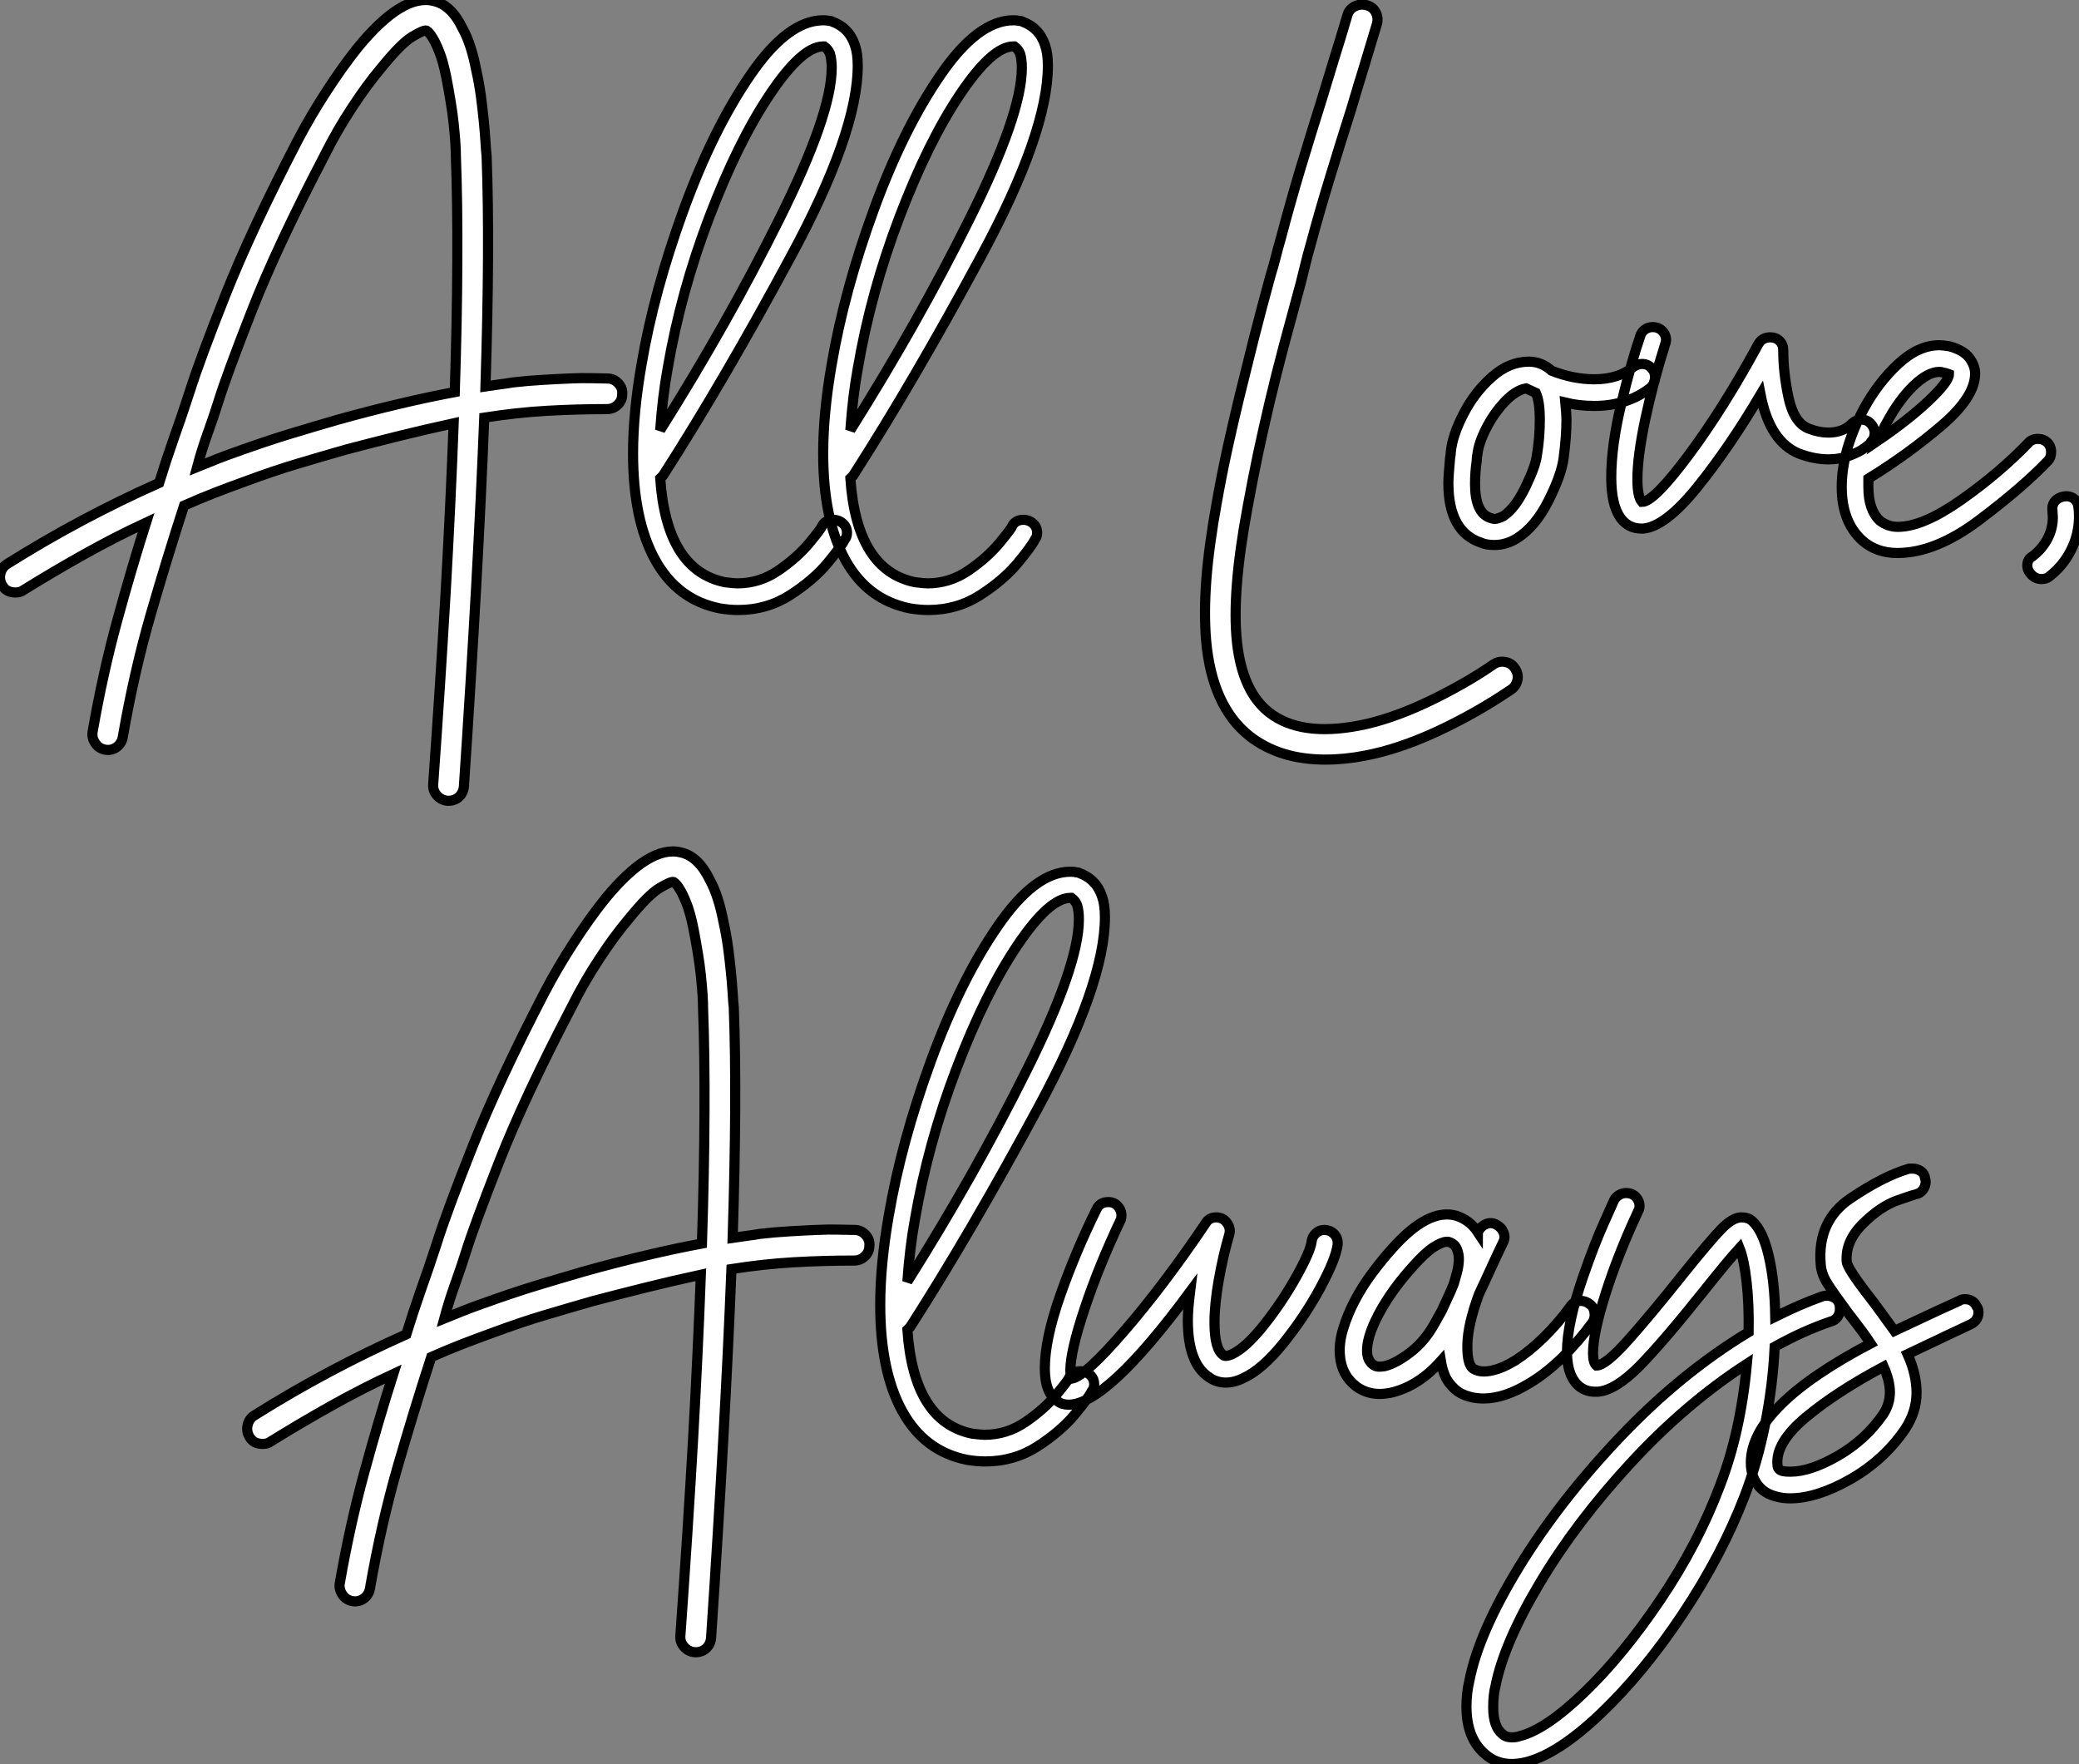
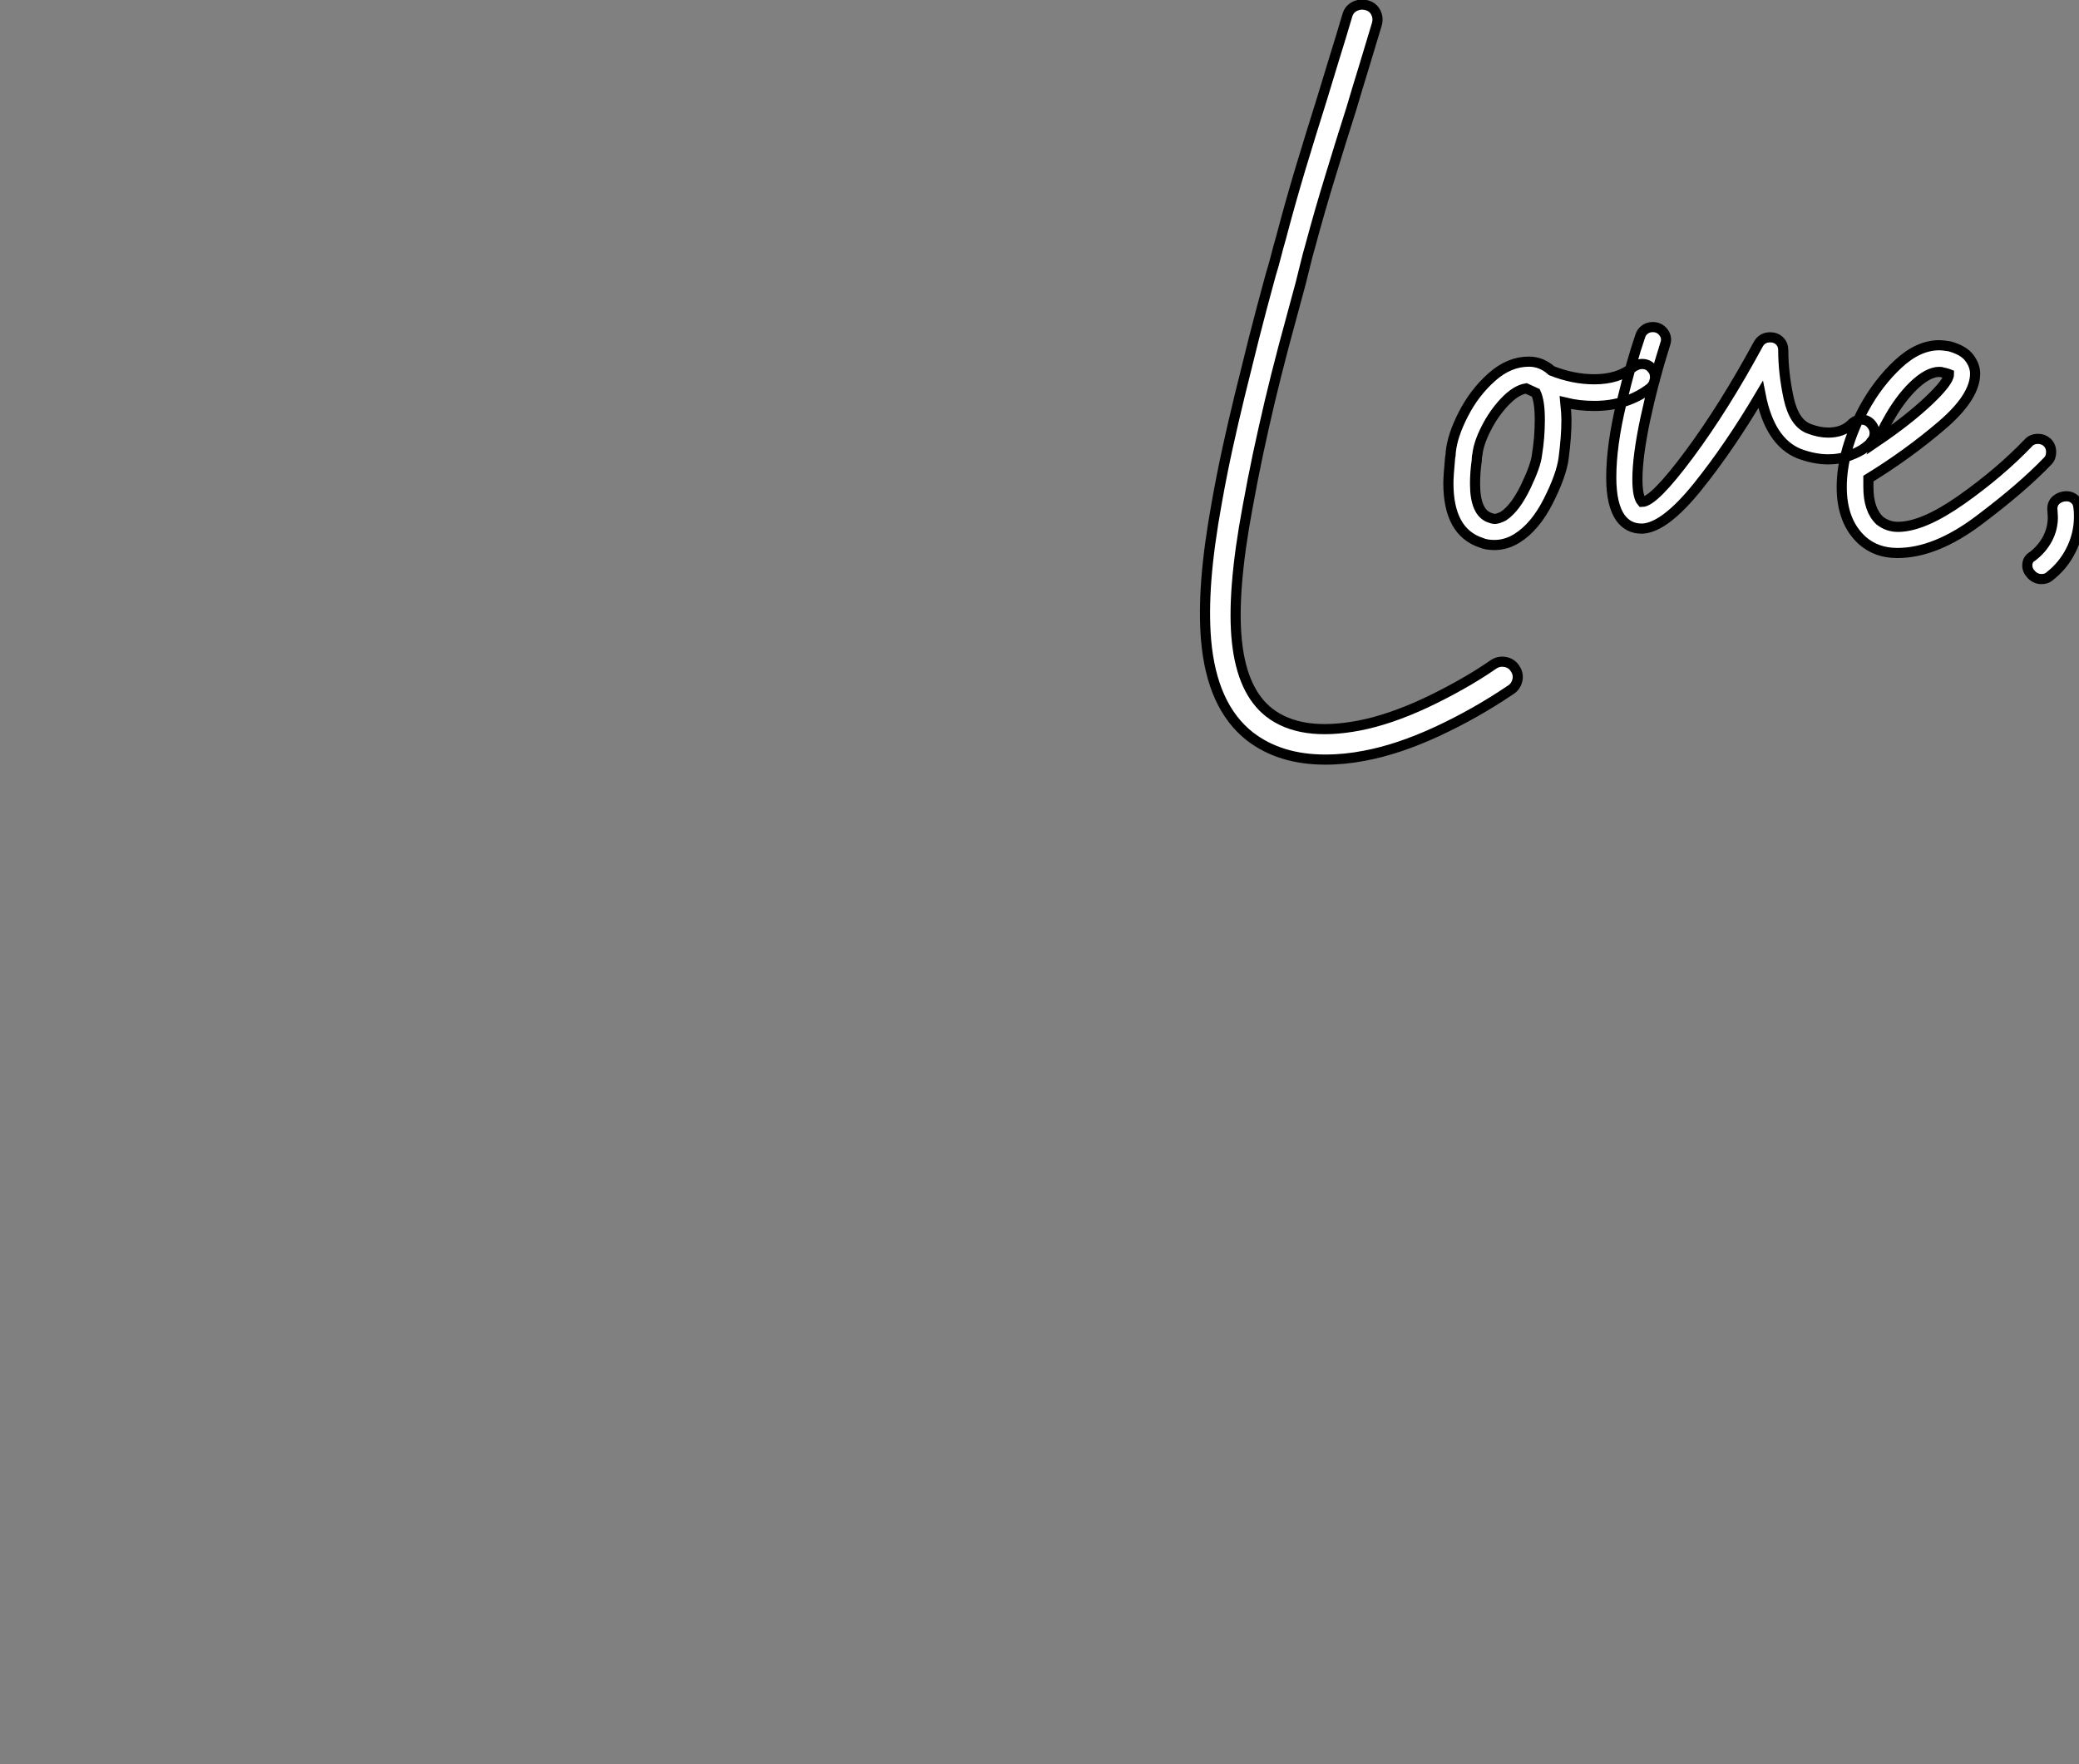
<svg xmlns="http://www.w3.org/2000/svg" viewBox="-7.051 -10.857 205.127 174.031">
  <rect x="-7.051" y="-10.857" width="205.127" height="174.031" fill="#808080" stroke="none" />
-   <path d="M52.98-15.34L52.98-15.34Q53.59-15.34 54.04-14.87Q54.49-14.39 54.43-13.78L54.43-13.78Q54.43-13.16 53.98-12.74Q53.54-12.32 52.92-12.32L52.92-12.32Q49.90-12.32 46.96-12.15Q44.02-11.98 40.82-11.48L40.82-11.48Q40.21 3.98 38.81 24.92L38.81 24.92Q38.75 25.54 38.33 25.93Q37.91 26.32 37.30 26.32L37.30 26.32L37.18 26.32Q36.57 26.26 36.15 25.79Q35.73 25.31 35.78 24.70L35.78 24.70Q36.51 14.45 37.02 5.57Q37.52-3.30 37.80-10.92L37.80-10.92Q34.94-10.30 32.26-9.63Q29.57-8.96 27.22-8.34L27.22-8.34Q24.70-7.62 22.43-6.94Q20.16-6.27 17.30-5.21L17.30-5.21Q15.74-4.65 14.22-4.06Q12.71-3.47 11.20-2.80L11.20-2.80Q9.58 2.18 7.92 7.90Q6.27 13.61 5.15 20.05L5.15 20.05Q5.04 20.66 4.54 21.03Q4.03 21.39 3.42 21.28L3.42 21.28Q2.80 21.17 2.44 20.64Q2.07 20.10 2.18 19.49L2.18 19.49Q3.19 13.72 4.59 8.60Q5.99 3.47 7.45-1.12L7.45-1.12Q4.31 0.34 1.32 2.02Q-1.68 3.70-4.65 5.54L-4.65 5.54Q-4.93 5.77-5.43 5.77L-5.43 5.77Q-6.33 5.77-6.72 5.10L-6.72 5.10Q-7.06 4.54-6.92 3.92Q-6.78 3.30-6.27 2.97L-6.27 2.97Q0.95-1.57 8.74-5.04L8.74-5.04Q9.41-7.22 10.19-9.44Q10.98-11.65 11.76-14.06L11.76-14.06Q12.77-17.25 15.29-23.60Q17.81-29.96 22.40-38.81L22.40-38.81Q23.69-41.27 25.26-43.68Q26.82-46.09 28.34-47.99L28.34-47.99Q32.76-53.37 35.84-52.58L35.84-52.58Q37.58-52.19 38.70-49.84L38.70-49.84Q39.54-48.33 40.04-45.70L40.04-45.70Q40.32-44.46 40.49-43.18Q40.66-41.89 40.77-40.77Q40.88-39.65 40.94-38.72Q40.99-37.80 41.05-37.30L41.05-37.30Q41.22-32.87 41.19-27.22Q41.16-21.56 40.94-14.56L40.94-14.56Q41.66-14.67 42.34-14.76Q43.01-14.84 43.62-14.95L43.62-14.95Q45.08-15.12 46.51-15.20Q47.94-15.29 49.20-15.34Q50.46-15.40 51.44-15.37Q52.42-15.34 52.98-15.34ZM26.32-11.26L26.32-11.26Q29.51-12.15 32.37-12.82Q35.22-13.50 37.91-14L37.91-14Q38.14-21.17 38.16-26.94Q38.19-32.70 38.02-37.18L38.02-37.18Q38.02-37.69 37.97-38.56Q37.91-39.42 37.80-40.49Q37.69-41.55 37.49-42.73Q37.30-43.90 37.07-45.08L37.07-45.08Q36.74-46.70 36.37-47.60Q36.01-48.50 35.73-48.94L35.73-48.94Q35.39-49.50 35.11-49.67L35.11-49.67Q34.83-49.73 33.74-49.08Q32.65-48.44 30.69-46.03L30.69-46.03Q29.23-44.30 27.75-42.03Q26.26-39.76 25.09-37.41L25.09-37.41Q20.38-28.39 17.89-22.04Q15.40-15.68 14.62-13.16L14.62-13.16Q14.11-11.54 13.52-9.91Q12.94-8.29 12.49-6.61L12.49-6.61Q13.44-7 14.36-7.36Q15.29-7.73 16.24-8.06L16.24-8.06Q19.21-9.13 21.50-9.83Q23.80-10.53 26.32-11.26ZM76.61-0.11L76.61-0.11Q76.61 0.28 76.38 0.56L76.38 0.56Q76.05 1.23 74.68 2.88Q73.30 4.54 71.01 6.02Q68.71 7.50 65.86 7.50L65.86 7.50Q65.02 7.50 64.06 7.34L64.06 7.34Q59.86 6.50 57.68 2.55Q55.50-1.40 55.50-7.95L55.50-7.95Q55.50-11.93 56.34-16.74L56.34-16.74Q57.57-23.97 60.48-31.95Q63.39-39.93 67.09-45.30Q70.78-50.68 74.26-50.68L74.26-50.68Q74.65-50.68 74.87-50.62L74.87-50.62Q75.04-50.62 75.10-50.57L75.10-50.57Q76.83-49.95 77.39-48.22L77.39-48.22Q77.67-47.43 77.67-46.20L77.67-46.20Q77.67-39.59 71.06-27.36Q64.46-15.12 58.46-5.77L58.46-5.77Q58.18-5.49 58.18-5.49L58.18-5.49Q58.80 3.58 64.57 4.76L64.57 4.76Q65.46 4.87 65.80 4.87L65.80 4.87Q67.98 4.87 69.83 3.61Q71.68 2.35 72.91 0.87Q74.14-0.62 74.14-0.78L74.14-0.78Q74.48-1.40 75.26-1.40L75.26-1.40Q75.60-1.40 75.94-1.23L75.94-1.23Q76.61-0.84 76.61-0.11ZM58.18-10.25L58.18-10.25Q64.85-20.83 69.97-31.14Q75.10-41.44 75.10-45.98L75.10-45.98Q75.10-46.82 74.93-47.38L74.93-47.38Q74.76-47.82 74.37-48.10L74.37-48.10L74.26-48.10Q72.18-48.10 69.02-43.40Q65.86-38.70 63.03-31.28Q60.20-23.86 58.91-16.30L58.91-16.30Q58.41-13.55 58.18-10.25ZM95.37-0.11L95.37-0.11Q95.37 0.28 95.14 0.56L95.14 0.56Q94.81 1.23 93.44 2.88Q92.06 4.54 89.77 6.02Q87.47 7.50 84.62 7.50L84.62 7.50Q83.78 7.50 82.82 7.34L82.82 7.34Q78.62 6.50 76.44 2.55Q74.26-1.40 74.26-7.95L74.26-7.95Q74.26-11.93 75.10-16.74L75.10-16.74Q76.33-23.97 79.24-31.95Q82.15-39.93 85.85-45.30Q89.54-50.68 93.02-50.68L93.02-50.68Q93.41-50.68 93.63-50.62L93.63-50.62Q93.80-50.62 93.86-50.57L93.86-50.57Q95.59-49.95 96.15-48.22L96.15-48.22Q96.43-47.43 96.43-46.20L96.43-46.20Q96.43-39.59 89.82-27.36Q83.22-15.12 77.22-5.77L77.22-5.77Q76.94-5.49 76.94-5.49L76.94-5.49Q77.56 3.58 83.33 4.76L83.33 4.76Q84.22 4.87 84.56 4.87L84.56 4.87Q86.74 4.87 88.59 3.61Q90.44 2.35 91.67 0.87Q92.90-0.62 92.90-0.78L92.90-0.78Q93.24-1.40 94.02-1.40L94.02-1.40Q94.36-1.40 94.70-1.23L94.70-1.23Q95.37-0.84 95.37-0.11ZM76.94-10.25L76.94-10.25Q83.61-20.83 88.73-31.14Q93.86-41.44 93.86-45.98L93.86-45.98Q93.86-46.82 93.69-47.38L93.69-47.38Q93.52-47.82 93.13-48.10L93.13-48.10L93.02-48.10Q90.94-48.10 87.78-43.40Q84.62-38.70 81.79-31.28Q78.96-23.86 77.67-16.30L77.67-16.30Q77.17-13.55 76.94-10.25Z" fill="white" stroke="black" transform="translate(0 0) scale(1 1) translate(-0.09 41.824)" />
  <path d="M33.26 13.66L33.26 13.66Q33.66 14.22 33.52 14.84Q33.38 15.46 32.87 15.79L32.87 15.79Q29.40 18.14 25.59 19.91Q21.78 21.67 18.48 22.29L18.48 22.29Q16.52 22.68 14.56 22.68L14.56 22.68Q10.08 22.68 7.11 20.38L7.11 20.38Q3.36 17.42 2.80 10.86L2.80 10.86Q2.58 8.18 2.83 4.90Q3.08 1.62 3.86-2.69L3.86-2.69Q4.37-5.54 4.93-8.09Q5.49-10.64 6.13-13.27Q6.78-15.90 7.50-18.79Q8.23-21.67 9.18-25.14L9.18-25.14Q9.46-26.04 9.69-26.94Q9.91-27.83 10.19-28.78L10.19-28.78Q11.09-32.20 12.12-35.64Q13.16-39.09 14.22-42.45L14.22-42.45Q14.84-44.52 15.48-46.59Q16.13-48.66 16.74-50.74L16.74-50.74Q16.91-51.35 17.47-51.63Q18.03-51.91 18.65-51.74L18.65-51.74Q19.26-51.58 19.54-51.04Q19.82-50.51 19.66-49.90L19.66-49.90Q19.04-47.82 18.40-45.72Q17.75-43.62 17.14-41.55L17.14-41.55Q16.07-38.19 15.04-34.80Q14-31.42 13.10-28.06L13.10-28.06Q12.82-27.10 12.60-26.18Q12.38-25.26 12.15-24.36L12.15-24.36Q11.20-20.89 10.44-18.03Q9.69-15.18 9.07-12.57Q8.46-9.97 7.92-7.45Q7.39-4.93 6.89-2.18L6.89-2.18Q5.32 6.22 5.85 11.09Q6.38 15.96 9.02 18.03L9.02 18.03Q12.10 20.44 17.92 19.32L17.92 19.32Q19.38 19.04 21.03 18.48Q22.68 17.92 24.42 17.11Q26.15 16.30 27.86 15.34Q29.57 14.39 31.19 13.27L31.19 13.27Q31.70 12.94 32.31 13.05Q32.93 13.16 33.26 13.66ZM47.10-15.01L47.10-15.01Q47.10-14.45 46.65-14L46.65-14Q44.35-12.21 41.10-12.21L41.10-12.21Q39.59-12.21 38.25-12.54L38.25-12.54Q38.36-11.42 38.36-10.86L38.36-10.86Q38.36-9.18 38.08-7.06L38.08-7.06Q37.86-5.38 36.57-2.83Q35.28-0.28 33.49 0.84L33.49 0.84Q32.42 1.51 31.25 1.51L31.25 1.51Q30.46 1.51 29.96 1.29L29.96 1.29Q26.71 0.22 26.71-4.59L26.71-4.59Q26.71-5.26 26.88-7.11L26.88-7.11Q26.94-7.34 26.94-7.62L26.94-7.62Q27.10-9.30 28.20-11.42Q29.29-13.55 31.00-15.06Q32.70-16.58 34.66-16.58L34.66-16.58Q35.90-16.58 36.90-15.68L36.90-15.68Q39.03-14.84 41.10-14.84L41.10-14.84Q43.51-14.84 44.97-16.07L44.97-16.07Q45.42-16.35 45.81-16.35L45.81-16.35Q46.48-16.35 46.82-15.85L46.82-15.85Q47.10-15.57 47.10-15.01ZM35.73-10.86L35.73-10.86Q35.73-12.66 35.34-13.50L35.34-13.50Q35.11-13.61 34.38-13.94L34.38-13.94Q33.38-13.78 32.28-12.63Q31.19-11.48 30.44-10.00Q29.68-8.51 29.57-7.39L29.57-7.39Q29.51-7.22 29.51-6.83L29.51-6.83Q29.34-5.66 29.34-4.54L29.34-4.54Q29.34-1.68 30.80-1.18L30.80-1.18Q31.14-1.06 31.25-1.06L31.25-1.06Q31.58-1.06 32.14-1.34L32.14-1.34Q33.32-2.13 34.33-4.23Q35.34-6.33 35.45-7.39L35.45-7.39Q35.73-9.07 35.73-10.86ZM68.77-9.52L68.77-9.52Q68.77-9.02 68.43-8.68L68.43-8.68Q68.38-8.51 67.82-8.09Q67.26-7.67 66.30-7.31Q65.35-6.94 64.18-6.94L64.18-6.94Q62.83-6.94 61.32-7.50L61.32-7.50Q58.41-8.68 57.51-13.33L57.51-13.33Q54.43-8.12 51.27-4.20Q48.10-0.28 45.92-0.11L45.92-0.11L45.75-0.11Q44.46-0.11 43.68-1.18L43.68-1.18Q42.78-2.46 42.78-5.15L42.78-5.15Q42.78-8.34 43.79-12.52Q44.80-16.69 45.64-19.10L45.64-19.10Q45.75-19.49 46.09-19.74Q46.42-19.99 46.87-19.99L46.87-19.99Q47.54-19.99 47.94-19.46Q48.33-18.93 48.10-18.31L48.10-18.31Q46.93-14.62 46.14-10.92Q45.36-7.22 45.36-4.98L45.36-4.98Q45.36-3.25 45.81-2.74L45.81-2.74L45.81-2.74Q46.98-2.74 50.46-7.42Q53.93-12.10 57.29-18.31L57.29-18.31Q57.68-18.98 58.46-18.98L58.46-18.98Q59.02-18.98 59.39-18.62Q59.75-18.26 59.75-17.70L59.75-17.70Q59.75-15.46 60.28-12.99Q60.82-10.53 62.27-9.97L62.27-9.97Q63.28-9.58 64.18-9.58L64.18-9.58Q65.63-9.58 66.47-10.42L66.47-10.42Q66.92-10.86 67.48-10.86L67.48-10.86Q67.98-10.86 68.32-10.53L68.32-10.53Q68.77-10.08 68.77-9.52ZM86.18-7.67L86.18-7.67Q86.18-7.11 85.85-6.78L85.85-6.78Q83.33-4.14 79.04-0.92Q74.76 2.30 71.01 2.30L71.01 2.30Q68.94 2.30 67.54 1.06L67.54 1.06Q65.52-0.78 65.52-4.20L65.52-4.20Q65.52-7.84 67.70-11.93L67.70-11.93Q69.10-14.50 71.09-16.35Q73.08-18.20 75.15-18.20L75.15-18.20Q75.49-18.20 76.16-18.09L76.16-18.09Q77.56-17.70 78.12-16.94Q78.68-16.18 78.68-15.40L78.68-15.40Q78.68-13.10 75.38-10.28Q72.07-7.45 68.15-5.04L68.15-5.04L68.15-4.20Q68.15-1.96 69.27-0.90L69.27-0.90Q70.06-0.28 71.06-0.28L71.06-0.28Q73.53-0.28 77.31-2.94Q81.09-5.60 83.94-8.57L83.94-8.57Q84.28-8.96 84.90-8.96L84.90-8.96Q85.40-8.96 85.79-8.62L85.79-8.62Q86.18-8.23 86.18-7.67ZM69.10-8.79L69.10-8.79Q72.07-10.81 74.09-12.71Q76.10-14.62 76.10-15.34L76.10-15.34Q76.10-15.34 75.94-15.40Q75.77-15.46 75.49-15.51L75.49-15.51Q75.38-15.57 75.15-15.57L75.15-15.57Q74.03-15.57 72.60-14.20Q71.18-12.82 70-10.64L70-10.64Q69.61-9.97 69.10-8.79ZM88.93-1.29L88.93-1.29Q88.93 0.45 88.14 2.02Q87.36 3.58 85.96 4.65L85.96 4.65Q85.68 4.87 85.23 4.87L85.23 4.87Q84.67 4.87 84.25 4.45Q83.83 4.03 83.83 3.53L83.83 3.53Q83.83 2.91 84.34 2.63L84.34 2.63Q85.29 1.90 85.82 0.90Q86.35-0.11 86.35-1.23L86.35-1.23L86.30-2.07Q86.30-2.63 86.72-2.97Q87.14-3.30 87.70-3.30L87.70-3.30Q88.14-3.30 88.48-3.02Q88.82-2.74 88.87-2.24L88.87-2.24Q88.93-1.90 88.93-1.29Z" fill="white" stroke="black" transform="translate(109.841 0) scale(1 1) translate(-0.695 41.401)" />
-   <path d="M52.98-15.34L52.98-15.34Q53.59-15.34 54.04-14.87Q54.49-14.39 54.43-13.78L54.43-13.78Q54.43-13.16 53.98-12.74Q53.54-12.32 52.92-12.32L52.92-12.32Q49.90-12.32 46.96-12.15Q44.02-11.98 40.82-11.48L40.82-11.48Q40.21 3.98 38.81 24.92L38.81 24.92Q38.75 25.54 38.33 25.93Q37.91 26.32 37.30 26.32L37.30 26.32L37.18 26.32Q36.57 26.26 36.15 25.79Q35.73 25.31 35.78 24.70L35.78 24.70Q36.51 14.45 37.02 5.57Q37.52-3.30 37.80-10.92L37.80-10.92Q34.94-10.30 32.26-9.63Q29.57-8.96 27.22-8.34L27.22-8.34Q24.70-7.62 22.43-6.94Q20.16-6.27 17.30-5.21L17.30-5.21Q15.74-4.65 14.22-4.06Q12.71-3.47 11.20-2.80L11.20-2.80Q9.58 2.18 7.92 7.90Q6.27 13.61 5.15 20.05L5.15 20.05Q5.04 20.66 4.54 21.03Q4.03 21.39 3.42 21.28L3.42 21.28Q2.80 21.17 2.44 20.64Q2.07 20.10 2.18 19.49L2.18 19.49Q3.19 13.72 4.59 8.60Q5.99 3.47 7.45-1.12L7.45-1.12Q4.31 0.34 1.32 2.02Q-1.68 3.70-4.65 5.54L-4.65 5.54Q-4.93 5.77-5.43 5.77L-5.43 5.77Q-6.33 5.77-6.72 5.10L-6.72 5.10Q-7.06 4.54-6.92 3.92Q-6.78 3.30-6.27 2.97L-6.27 2.97Q0.95-1.57 8.74-5.04L8.74-5.04Q9.41-7.22 10.19-9.44Q10.98-11.65 11.76-14.06L11.76-14.06Q12.77-17.25 15.29-23.60Q17.81-29.96 22.40-38.81L22.40-38.81Q23.69-41.27 25.26-43.68Q26.82-46.09 28.34-47.99L28.34-47.99Q32.76-53.37 35.84-52.58L35.84-52.58Q37.58-52.19 38.70-49.84L38.70-49.84Q39.54-48.33 40.04-45.70L40.04-45.70Q40.32-44.46 40.49-43.18Q40.66-41.89 40.77-40.77Q40.88-39.65 40.94-38.72Q40.99-37.80 41.05-37.30L41.05-37.30Q41.22-32.87 41.19-27.22Q41.16-21.56 40.94-14.56L40.94-14.56Q41.66-14.67 42.34-14.76Q43.01-14.84 43.62-14.95L43.62-14.95Q45.08-15.12 46.51-15.20Q47.94-15.29 49.20-15.34Q50.46-15.40 51.44-15.37Q52.42-15.34 52.98-15.34ZM26.32-11.26L26.32-11.26Q29.51-12.15 32.37-12.82Q35.22-13.50 37.91-14L37.91-14Q38.14-21.17 38.16-26.94Q38.19-32.70 38.02-37.18L38.02-37.18Q38.02-37.69 37.97-38.56Q37.91-39.42 37.80-40.49Q37.69-41.55 37.49-42.73Q37.30-43.90 37.07-45.08L37.07-45.08Q36.74-46.70 36.37-47.60Q36.01-48.50 35.73-48.94L35.73-48.94Q35.39-49.50 35.11-49.67L35.11-49.67Q34.83-49.73 33.74-49.08Q32.65-48.44 30.69-46.03L30.69-46.03Q29.23-44.30 27.75-42.03Q26.26-39.76 25.09-37.41L25.09-37.41Q20.38-28.39 17.89-22.04Q15.40-15.68 14.62-13.16L14.62-13.16Q14.11-11.54 13.52-9.91Q12.94-8.29 12.49-6.61L12.49-6.61Q13.44-7 14.36-7.36Q15.29-7.73 16.24-8.06L16.24-8.06Q19.21-9.13 21.50-9.83Q23.80-10.53 26.32-11.26ZM76.61-0.11L76.61-0.11Q76.61 0.28 76.38 0.56L76.38 0.56Q76.05 1.23 74.68 2.88Q73.30 4.54 71.01 6.02Q68.71 7.50 65.86 7.50L65.86 7.50Q65.02 7.50 64.06 7.34L64.06 7.34Q59.86 6.50 57.68 2.55Q55.50-1.40 55.50-7.95L55.50-7.95Q55.50-11.93 56.34-16.74L56.34-16.74Q57.57-23.97 60.48-31.95Q63.39-39.93 67.09-45.30Q70.78-50.68 74.26-50.68L74.26-50.68Q74.65-50.68 74.87-50.62L74.87-50.62Q75.04-50.62 75.10-50.57L75.10-50.57Q76.83-49.95 77.39-48.22L77.39-48.22Q77.67-47.43 77.67-46.20L77.67-46.20Q77.67-39.59 71.06-27.36Q64.46-15.12 58.46-5.77L58.46-5.77Q58.18-5.49 58.18-5.49L58.18-5.49Q58.80 3.58 64.57 4.76L64.57 4.76Q65.46 4.87 65.80 4.87L65.80 4.87Q67.98 4.87 69.83 3.61Q71.68 2.35 72.91 0.87Q74.14-0.62 74.14-0.78L74.14-0.78Q74.48-1.40 75.26-1.40L75.26-1.40Q75.60-1.40 75.94-1.23L75.94-1.23Q76.61-0.84 76.61-0.11ZM58.18-10.25L58.18-10.25Q64.85-20.83 69.97-31.14Q75.10-41.44 75.10-45.98L75.10-45.98Q75.10-46.82 74.93-47.38L74.93-47.38Q74.76-47.82 74.37-48.10L74.37-48.10L74.26-48.10Q72.18-48.10 69.02-43.40Q65.86-38.70 63.03-31.28Q60.20-23.86 58.91-16.30L58.91-16.30Q58.41-13.55 58.18-10.25ZM100.63-13.89L100.63-13.89Q100.46-12.49 98.92-9.63Q97.38-6.78 95.28-4.17Q93.18-1.57 91.34-0.73L91.34-0.73Q90.44-0.28 89.60-0.28L89.60-0.28Q88.70-0.28 87.98-0.78L87.98-0.78Q85.85-2.13 85.85-6.44L85.85-6.44Q85.85-7.45 86.07-9.24L86.07-9.24Q77.84 1.90 74.09 1.90L74.09 1.90Q73.42 1.90 73.02 1.57L73.02 1.57Q71.74 0.78 71.74-1.68L71.74-1.68Q71.74-4.54 73.25-8.85Q74.76-13.16 76.83-17.36L76.83-17.36Q77.17-18.09 78.01-18.09L78.01-18.09Q78.57-18.09 78.93-17.70Q79.30-17.30 79.30-16.80L79.30-16.80Q79.30-16.41 79.18-16.24L79.18-16.24Q77.06-11.76 75.66-7.56Q74.26-3.36 74.26-1.51L74.26-1.51Q74.26-0.95 74.42-0.67L74.42-0.67Q75.77-0.95 79.63-5.43Q83.50-9.91 87.58-15.96L87.58-15.96Q87.92-16.58 88.65-16.58L88.65-16.58Q89.32-16.58 89.71-16.04Q90.10-15.51 89.94-14.90L89.94-14.90Q89.32-12.77 88.90-10.39Q88.48-8.01 88.48-6.22L88.48-6.22Q88.48-3.53 89.38-2.97L89.38-2.97Q89.43-2.91 89.60-2.91L89.60-2.91Q89.82-2.91 90.22-3.08L90.22-3.08Q91.62-3.75 93.41-6.02Q95.20-8.29 96.57-10.75Q97.94-13.22 98.06-14.17L98.06-14.17Q98.11-14.67 98.48-15.01Q98.84-15.34 99.29-15.34L99.29-15.34Q99.90-15.34 100.30-14.92Q100.69-14.50 100.63-13.89ZM125.44-8.06L125.44-8.06Q125.89-7.78 125.97-7.22Q126.06-6.66 125.78-6.22L125.78-6.22Q124.38-4.31 122.78-2.74Q121.18-1.18 119.56-0.22L119.56-0.22Q117.10 1.29 115.02 1.29L115.02 1.29Q113.79 1.29 112.78 0.78L112.78 0.78Q112.17 0.45 111.61-0.28Q111.05-1.01 110.82-2.41L110.82-2.41Q108.58 0.11 105.84 0.73L105.84 0.73Q105.56 0.78 105.31 0.81Q105.06 0.84 104.78 0.84L104.78 0.84Q103.49 0.84 102.48 0.11L102.48 0.11Q101.02-1.01 100.86-2.91L100.86-2.91Q100.74-4.14 101.16-5.54Q101.58-6.94 102.31-8.34Q103.04-9.74 104.02-11.06Q105-12.38 106.01-13.50L106.01-13.50Q109.59-17.53 112.34-16.74L112.34-16.74Q113.68-16.30 114.46-15.12L114.46-15.12Q114.46-15.18 114.49-15.18Q114.52-15.18 114.52-15.23L114.52-15.23Q114.80-15.74 115.30-15.93Q115.81-16.13 116.31-15.85L116.31-15.85Q116.82-15.57 117.01-15.06Q117.21-14.56 116.93-14.06L116.93-14.06Q116.31-12.77 115.75-11.54Q115.19-10.30 114.58-9.02L114.58-9.02Q113.46-5.99 113.43-3.98Q113.40-1.96 114.07-1.62L114.07-1.62Q114.74-1.23 115.81-1.46Q116.87-1.68 118.16-2.46L118.16-2.46Q119.56-3.36 120.96-4.73Q122.36-6.10 123.59-7.78L123.59-7.78Q123.87-8.23 124.43-8.32Q124.99-8.40 125.44-8.06ZM110.26-6.22L110.26-6.22Q110.38-6.44 110.57-6.78Q110.77-7.11 110.94-7.45L110.94-7.45Q111.22-8.06 111.52-8.71Q111.83-9.35 112.11-10.08L112.11-10.08Q112.22-10.47 112.39-11.09Q112.56-11.70 112.59-12.32Q112.62-12.94 112.39-13.47Q112.17-14 111.55-14.17L111.55-14.17L111.38-14.17Q110.94-14.17 110.10-13.64Q109.26-13.10 108.02-11.70L108.02-11.70Q105.90-9.35 104.66-7Q103.43-4.65 103.54-3.19L103.54-3.19Q103.60-2.69 103.77-2.44Q103.94-2.18 104.10-2.07L104.10-2.07Q104.38-1.85 104.69-1.85Q105-1.85 105.28-1.90L105.28-1.90Q106.40-2.18 107.83-3.28Q109.26-4.37 110.26-6.22ZM150.19-7.56L150.19-7.56Q150.19-7.11 149.97-6.78Q149.74-6.44 149.35-6.33L149.35-6.33Q146.55-5.38 143.75-3.81L143.75-3.81Q143.58-0.11 142.83 3.72Q142.07 7.56 140.78 10.92L140.78 10.92Q138.54 16.74 134.68 22.54Q130.82 28.34 126.59 32.37Q122.36 36.40 119.17 37.18L119.17 37.18Q118.44 37.35 117.82 37.35L117.82 37.35Q116.26 37.35 115.14 36.34L115.14 36.34Q113.34 34.78 113.34 31.70L113.34 31.70Q113.34 30.35 113.62 29.18L113.62 29.18Q114.52 24.47 118.52 17.92Q122.53 11.37 128.52 5.07Q134.51-1.23 141.18-5.26L141.18-5.26Q141.23-8.01 140.98-10.22Q140.73-12.43 140.28-13.55L140.28-13.55Q139.10-12.26 136.70-9.24L136.70-9.24Q132.72-4.26 130.40-1.90Q128.07 0.45 126.34 0.62L126.34 0.62L126.00 0.62Q125.16 0.62 124.49 0.11L124.49 0.11Q123.26-0.90 123.26-3.30L123.26-3.30Q123.26-6.10 124.82-10.64L124.82-10.64Q125.94-13.89 126.90-16.02Q127.85-18.14 127.90-18.26L127.90-18.26Q128.07-18.59 128.41-18.79Q128.74-18.98 129.08-18.98L129.08-18.98Q129.70-18.98 130.06-18.59Q130.42-18.20 130.42-17.70L130.42-17.70Q130.42-17.42 130.26-17.14L130.26-17.14Q128.30-12.94 127.06-9.04Q125.83-5.15 125.83-3.19L125.83-3.19Q125.83-2.24 126.17-1.96L126.17-1.96Q127.06-1.96 129.33-4.51Q131.60-7.06 134.62-10.86L134.62-10.86Q137.42-14.34 138.49-15.43Q139.55-16.52 140.39-16.58L140.39-16.58L140.50-16.58Q141.12-16.58 141.51-16.24L141.51-16.24Q142.58-15.29 143.16-12.80Q143.75-10.30 143.81-6.78L143.81-6.78Q146.27-8.01 148.46-8.79L148.46-8.79Q148.62-8.85 148.90-8.85L148.90-8.85Q149.35-8.85 149.69-8.62Q150.02-8.40 150.14-8.01L150.14-8.01Q150.19-7.84 150.19-7.56ZM141.01-2.13L141.01-2.13Q134.96 1.79 129.56 7.64Q124.15 13.50 120.60 19.46Q117.04 25.42 116.20 29.68L116.20 29.68Q115.98 30.52 115.98 31.75L115.98 31.75Q115.98 33.66 116.87 34.38L116.87 34.38Q117.21 34.72 117.82 34.72L117.82 34.72Q118.27 34.72 118.55 34.61L118.55 34.61Q121.13 33.99 124.96 30.30Q128.80 26.60 132.50 21.11Q136.19 15.62 138.32 9.97L138.32 9.97Q140.39 4.65 141.01-2.13ZM163.86-7.22L163.86-7.22Q163.86-6.44 163.13-6.05L163.13-6.05L161.11-5.10Q156.86-3.08 156.86-3.08L156.86-3.08Q157.75-1.12 157.75 0.73L157.75 0.73Q157.75 2.63 156.58 4.37L156.58 4.37Q154.50 7.39 151.20 9.27Q147.90 11.14 145.26 11.14L145.26 11.14Q144.59 11.14 143.98 10.98L143.98 10.98Q142.74 10.70 142.07 9.80Q141.40 8.90 141.40 7.62L141.40 7.62Q141.40 2.07 153.22-4.14L153.22-4.14Q152.60-5.10 151.03-7.11L151.03-7.11Q149.58-9.07 148.96-10.05Q148.34-11.03 148.29-11.98L148.29-11.98Q147.95-16.24 151.23-18.45Q154.50-20.66 157.02-21.39L157.02-21.39L157.36-21.39Q157.81-21.39 158.17-21.14Q158.54-20.89 158.59-20.44L158.59-20.44Q158.65-20.33 158.65-20.10L158.65-20.10Q158.65-19.66 158.37-19.29Q158.09-18.93 157.70-18.87L157.70-18.87Q157.64-18.87 155.93-18.28Q154.22-17.70 152.46-15.96Q150.70-14.22 150.86-12.21L150.86-12.21Q150.92-11.54 153.10-8.74L153.10-8.74Q153.50-8.23 154.25-7.20Q155.01-6.16 155.57-5.38L155.57-5.38L159.99-7.45L161.95-8.34Q162.18-8.51 162.51-8.51L162.51-8.51Q163.35-8.51 163.69-7.78L163.69-7.78Q163.86-7.56 163.86-7.22ZM155.12 0.67L155.12 0.67Q155.12-0.45 154.50-1.85L154.50-1.85Q149.86 0.62 146.83 3.14Q143.81 5.66 144.03 7.84L144.03 7.84Q144.03 8.34 144.59 8.46L144.59 8.46Q144.82 8.51 145.32 8.51L145.32 8.51Q147.28 8.51 150.00 6.94Q152.71 5.38 154.45 2.86L154.45 2.86Q155.12 1.85 155.12 0.67Z" fill="white" stroke="black" transform="translate(24.388 84) scale(1 1) translate(-0.09 41.824)" />
</svg>